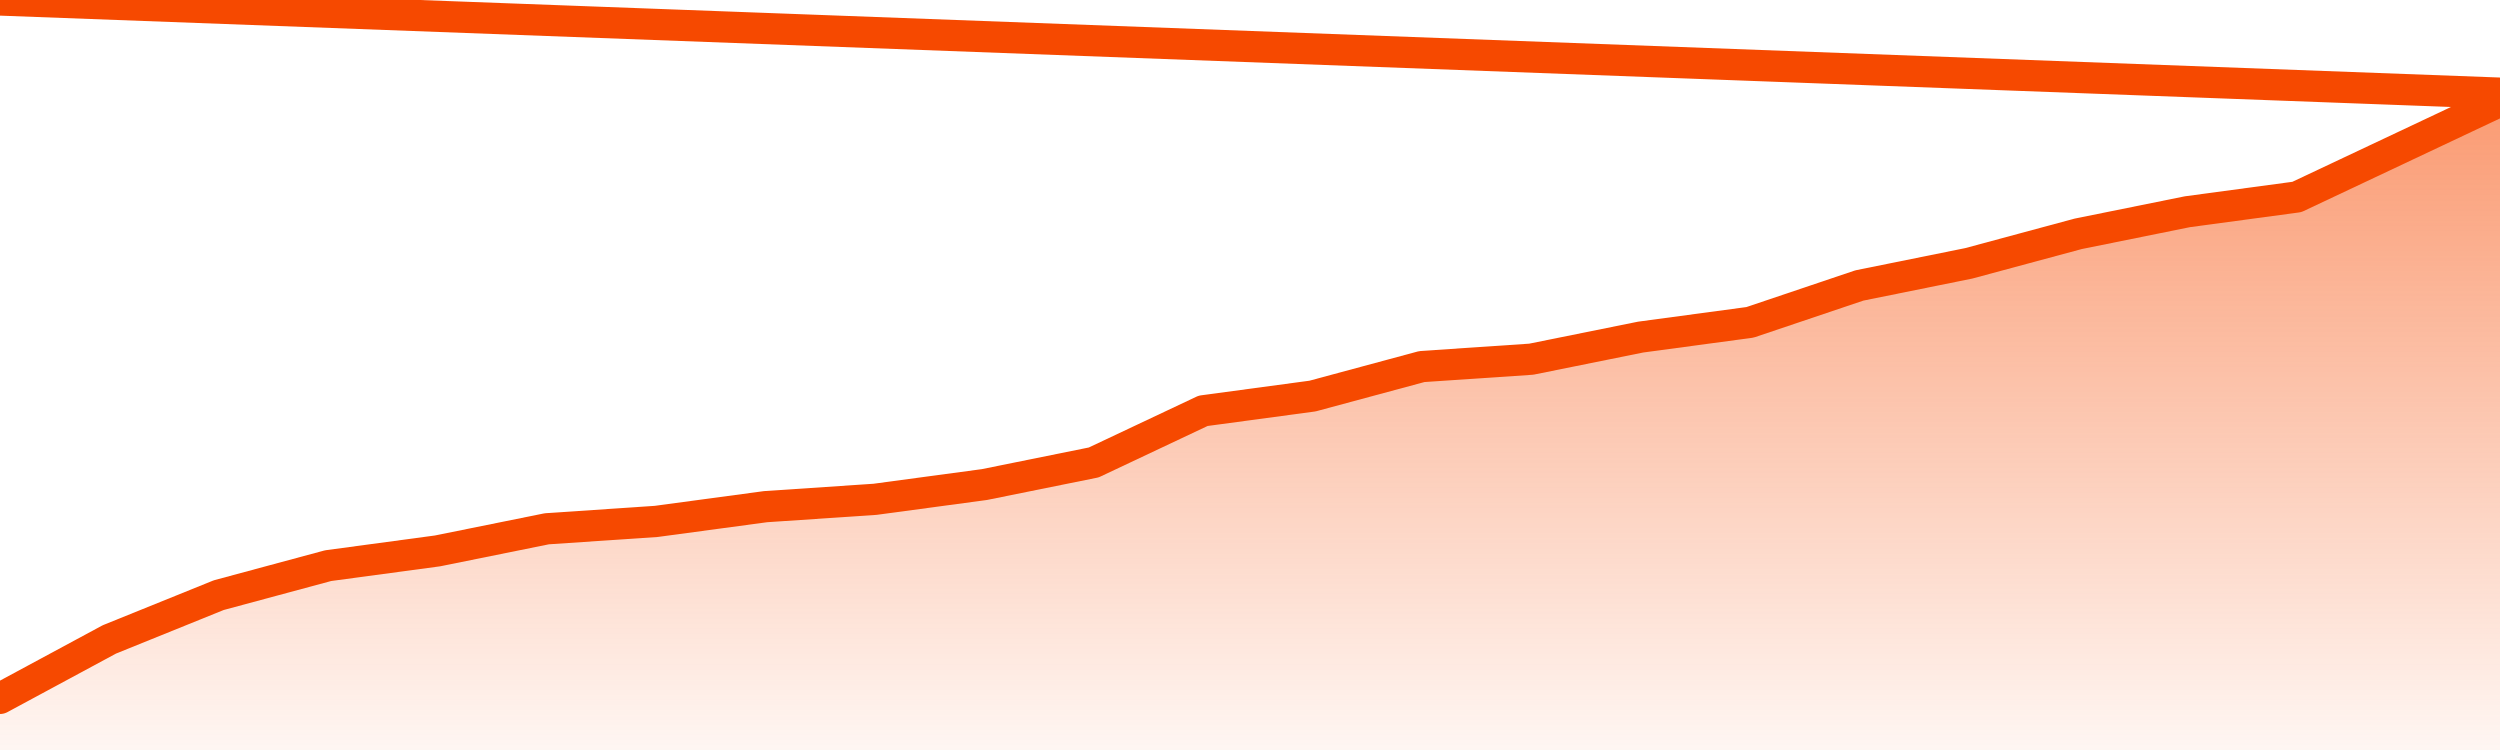
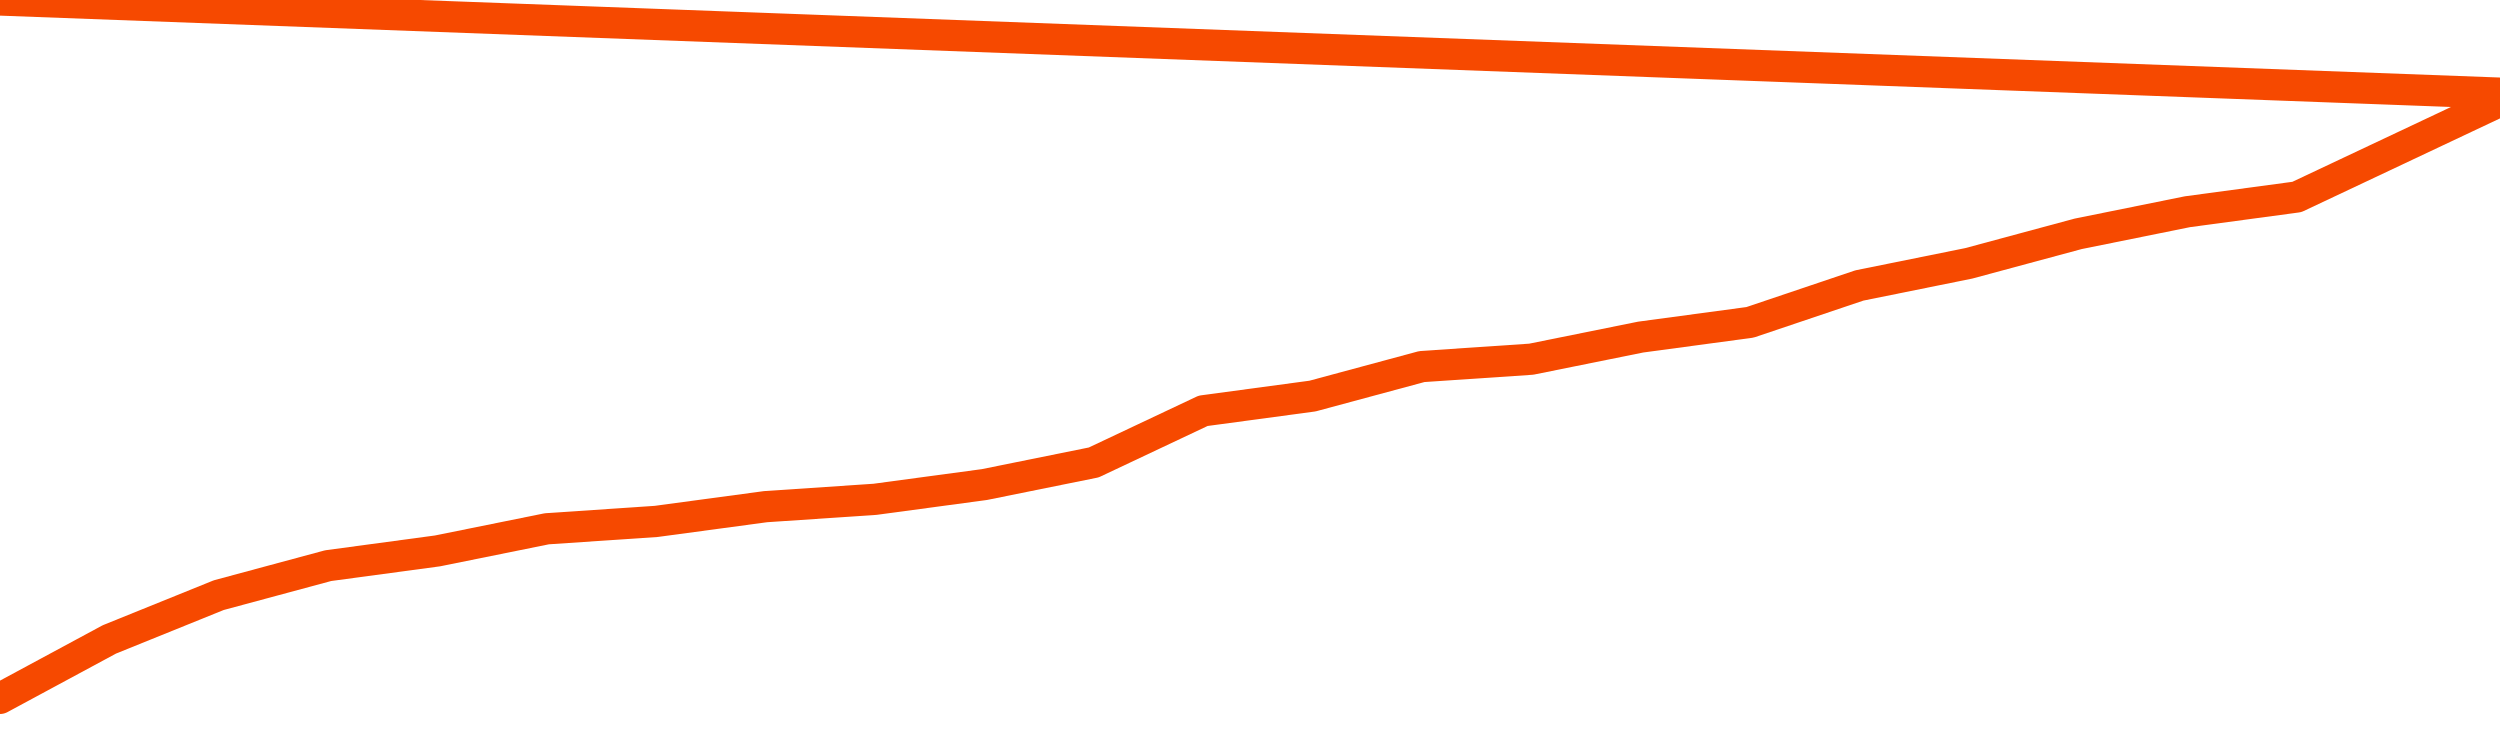
<svg xmlns="http://www.w3.org/2000/svg" version="1.1" width="80" height="24" viewBox="0 0 80 24">
  <defs>
    <linearGradient x1=".5" x2=".5" y2="1" id="gradient">
      <stop offset="0" stop-color="#F64900" />
      <stop offset="1" stop-color="#f64900" stop-opacity="0" />
    </linearGradient>
  </defs>
-   <path fill="url(#gradient)" fill-opacity="0.56" stroke="none" d="M 0,26 0.0,22.348 3.5,20.461 7.0,19.045 10.5,18.101 14.0,17.629 17.5,16.921 21.0,16.685 24.5,16.213 28.0,15.978 31.5,15.506 35.0,14.798 38.5,13.146 42.0,12.674 45.5,11.73 49.0,11.494 52.5,10.787 56.0,10.315 59.5,9.135 63.0,8.427 66.5,7.483 70.0,6.775 73.5,6.303 77.0,4.652 80.5,3.0 82,26 Z" />
  <path fill="none" stroke="#F64900" stroke-width="1" stroke-linejoin="round" stroke-linecap="round" d="M 0.0,22.348 3.5,20.461 7.0,19.045 10.5,18.101 14.0,17.629 17.5,16.921 21.0,16.685 24.5,16.213 28.0,15.978 31.5,15.506 35.0,14.798 38.5,13.146 42.0,12.674 45.5,11.73 49.0,11.494 52.5,10.787 56.0,10.315 59.5,9.135 63.0,8.427 66.5,7.483 70.0,6.775 73.5,6.303 77.0,4.652 80.5,3.0.join(' ') }" />
</svg>